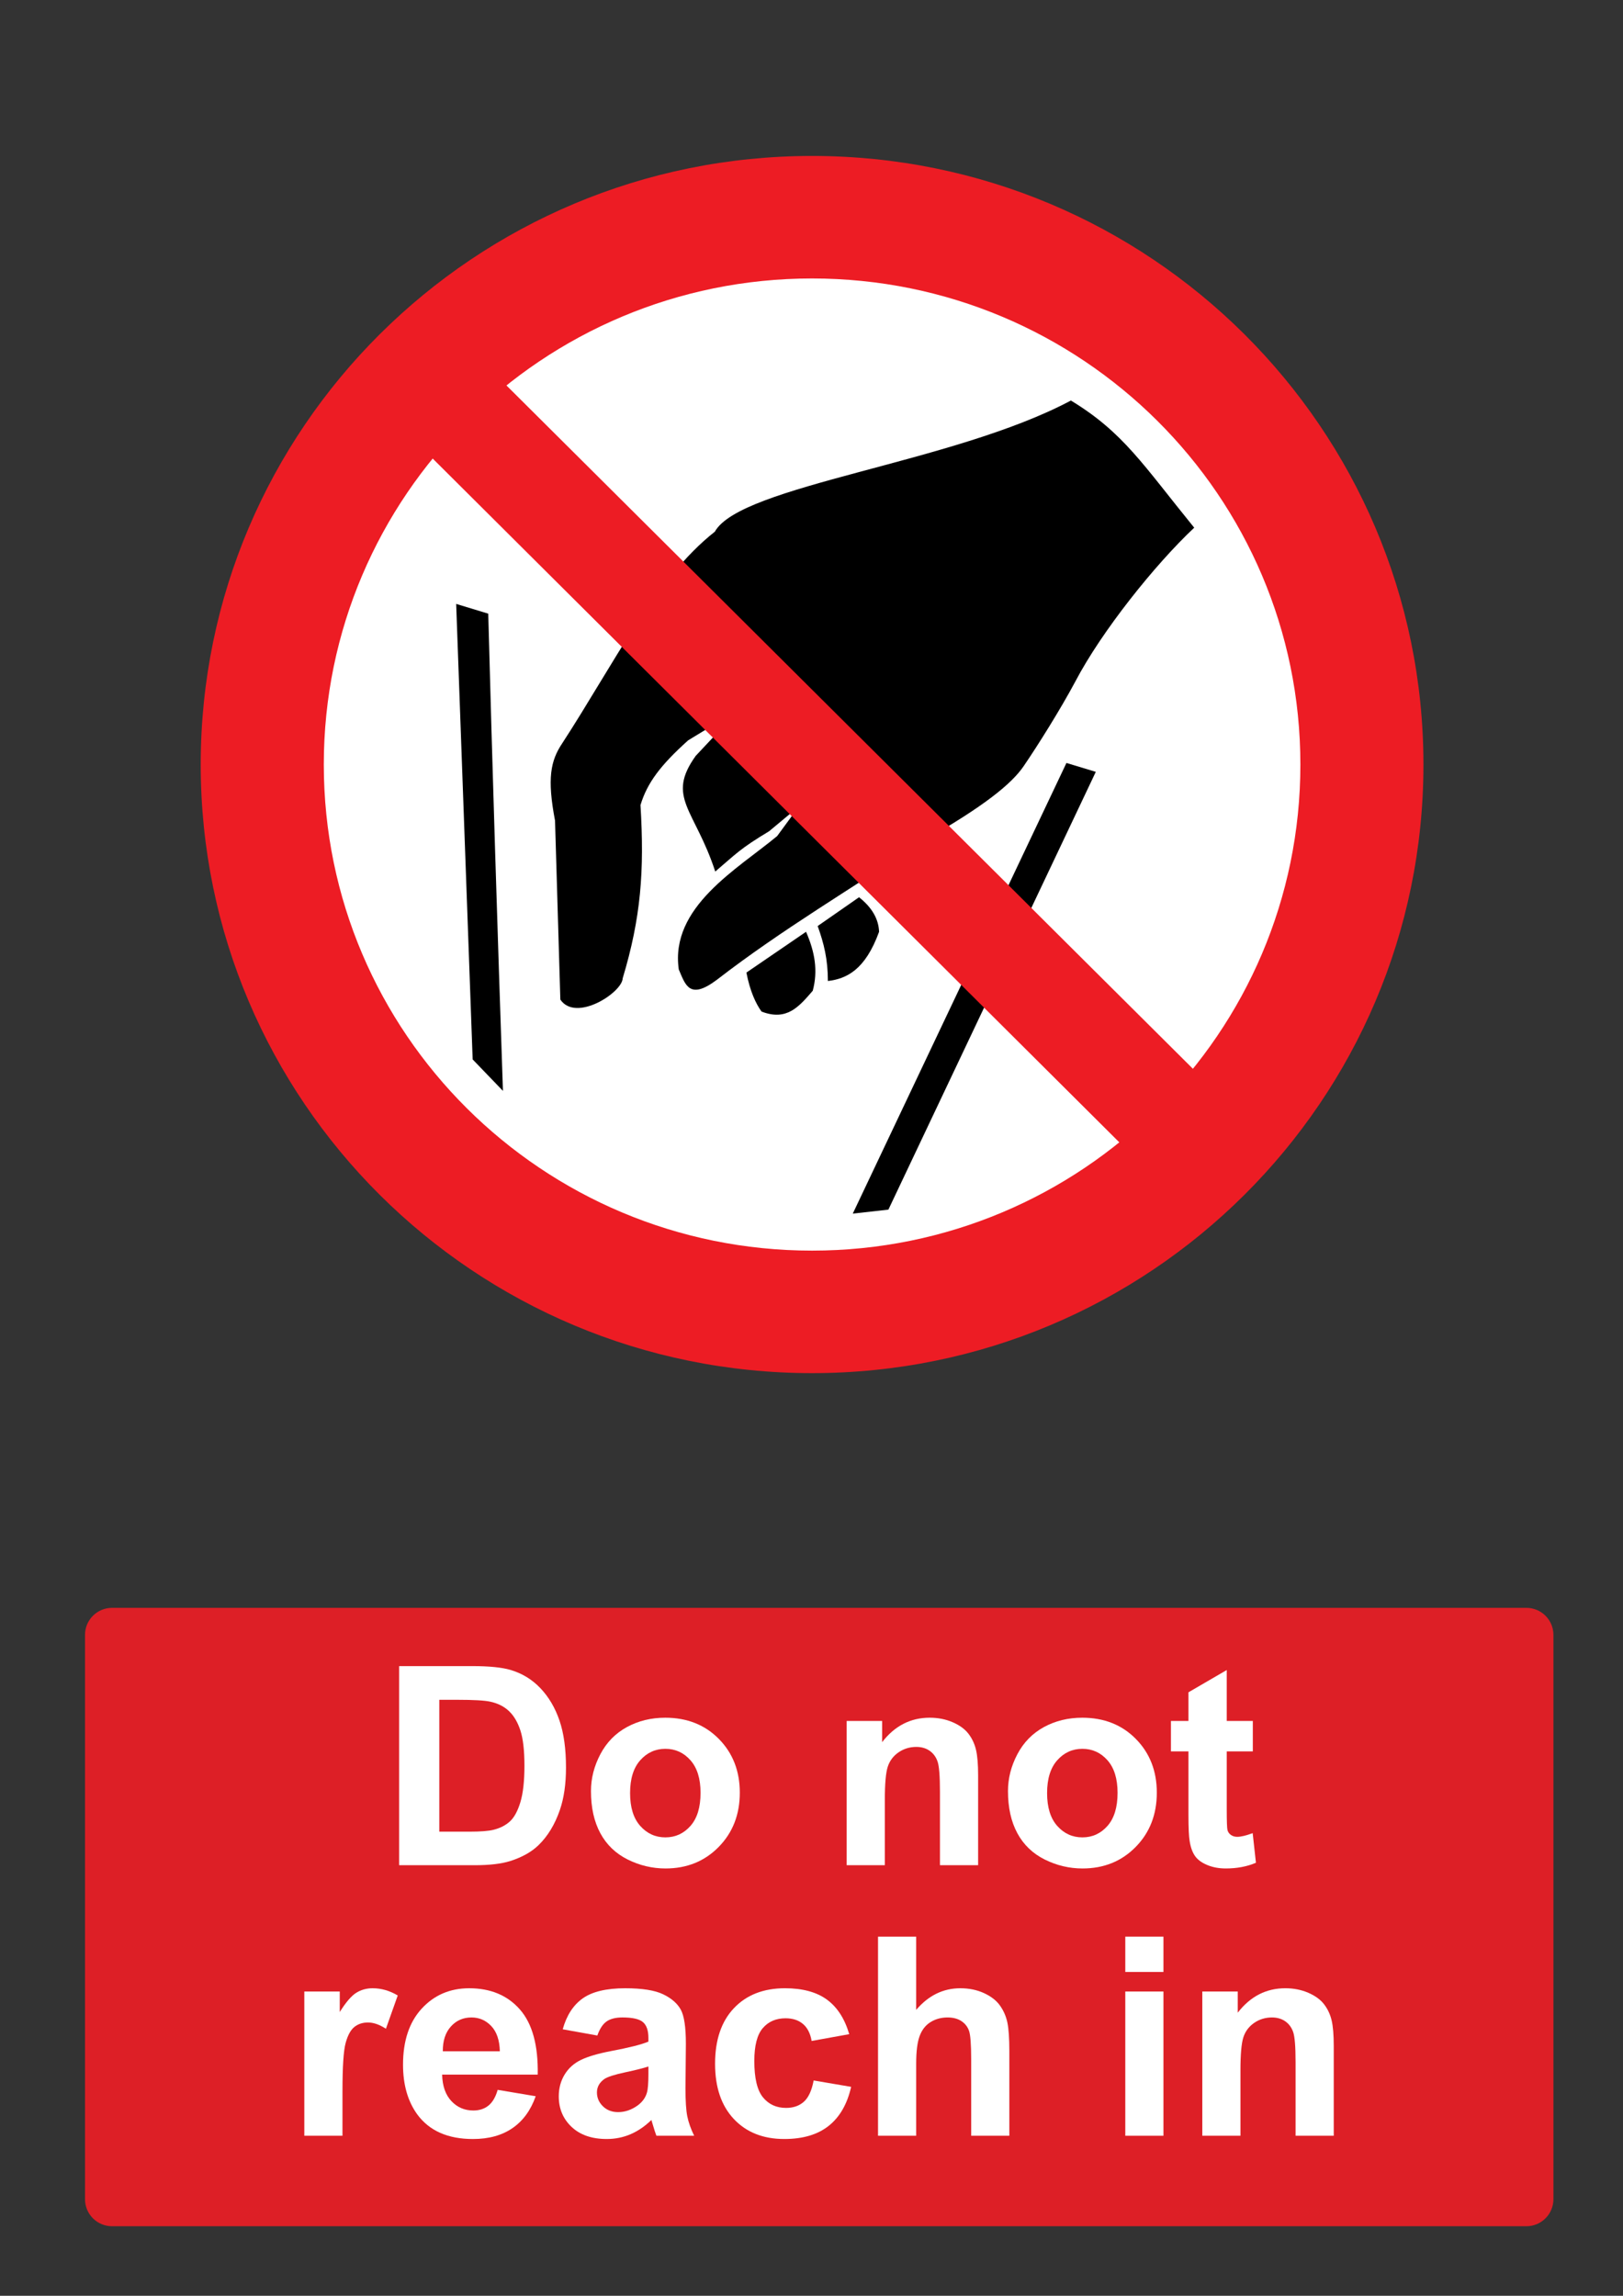
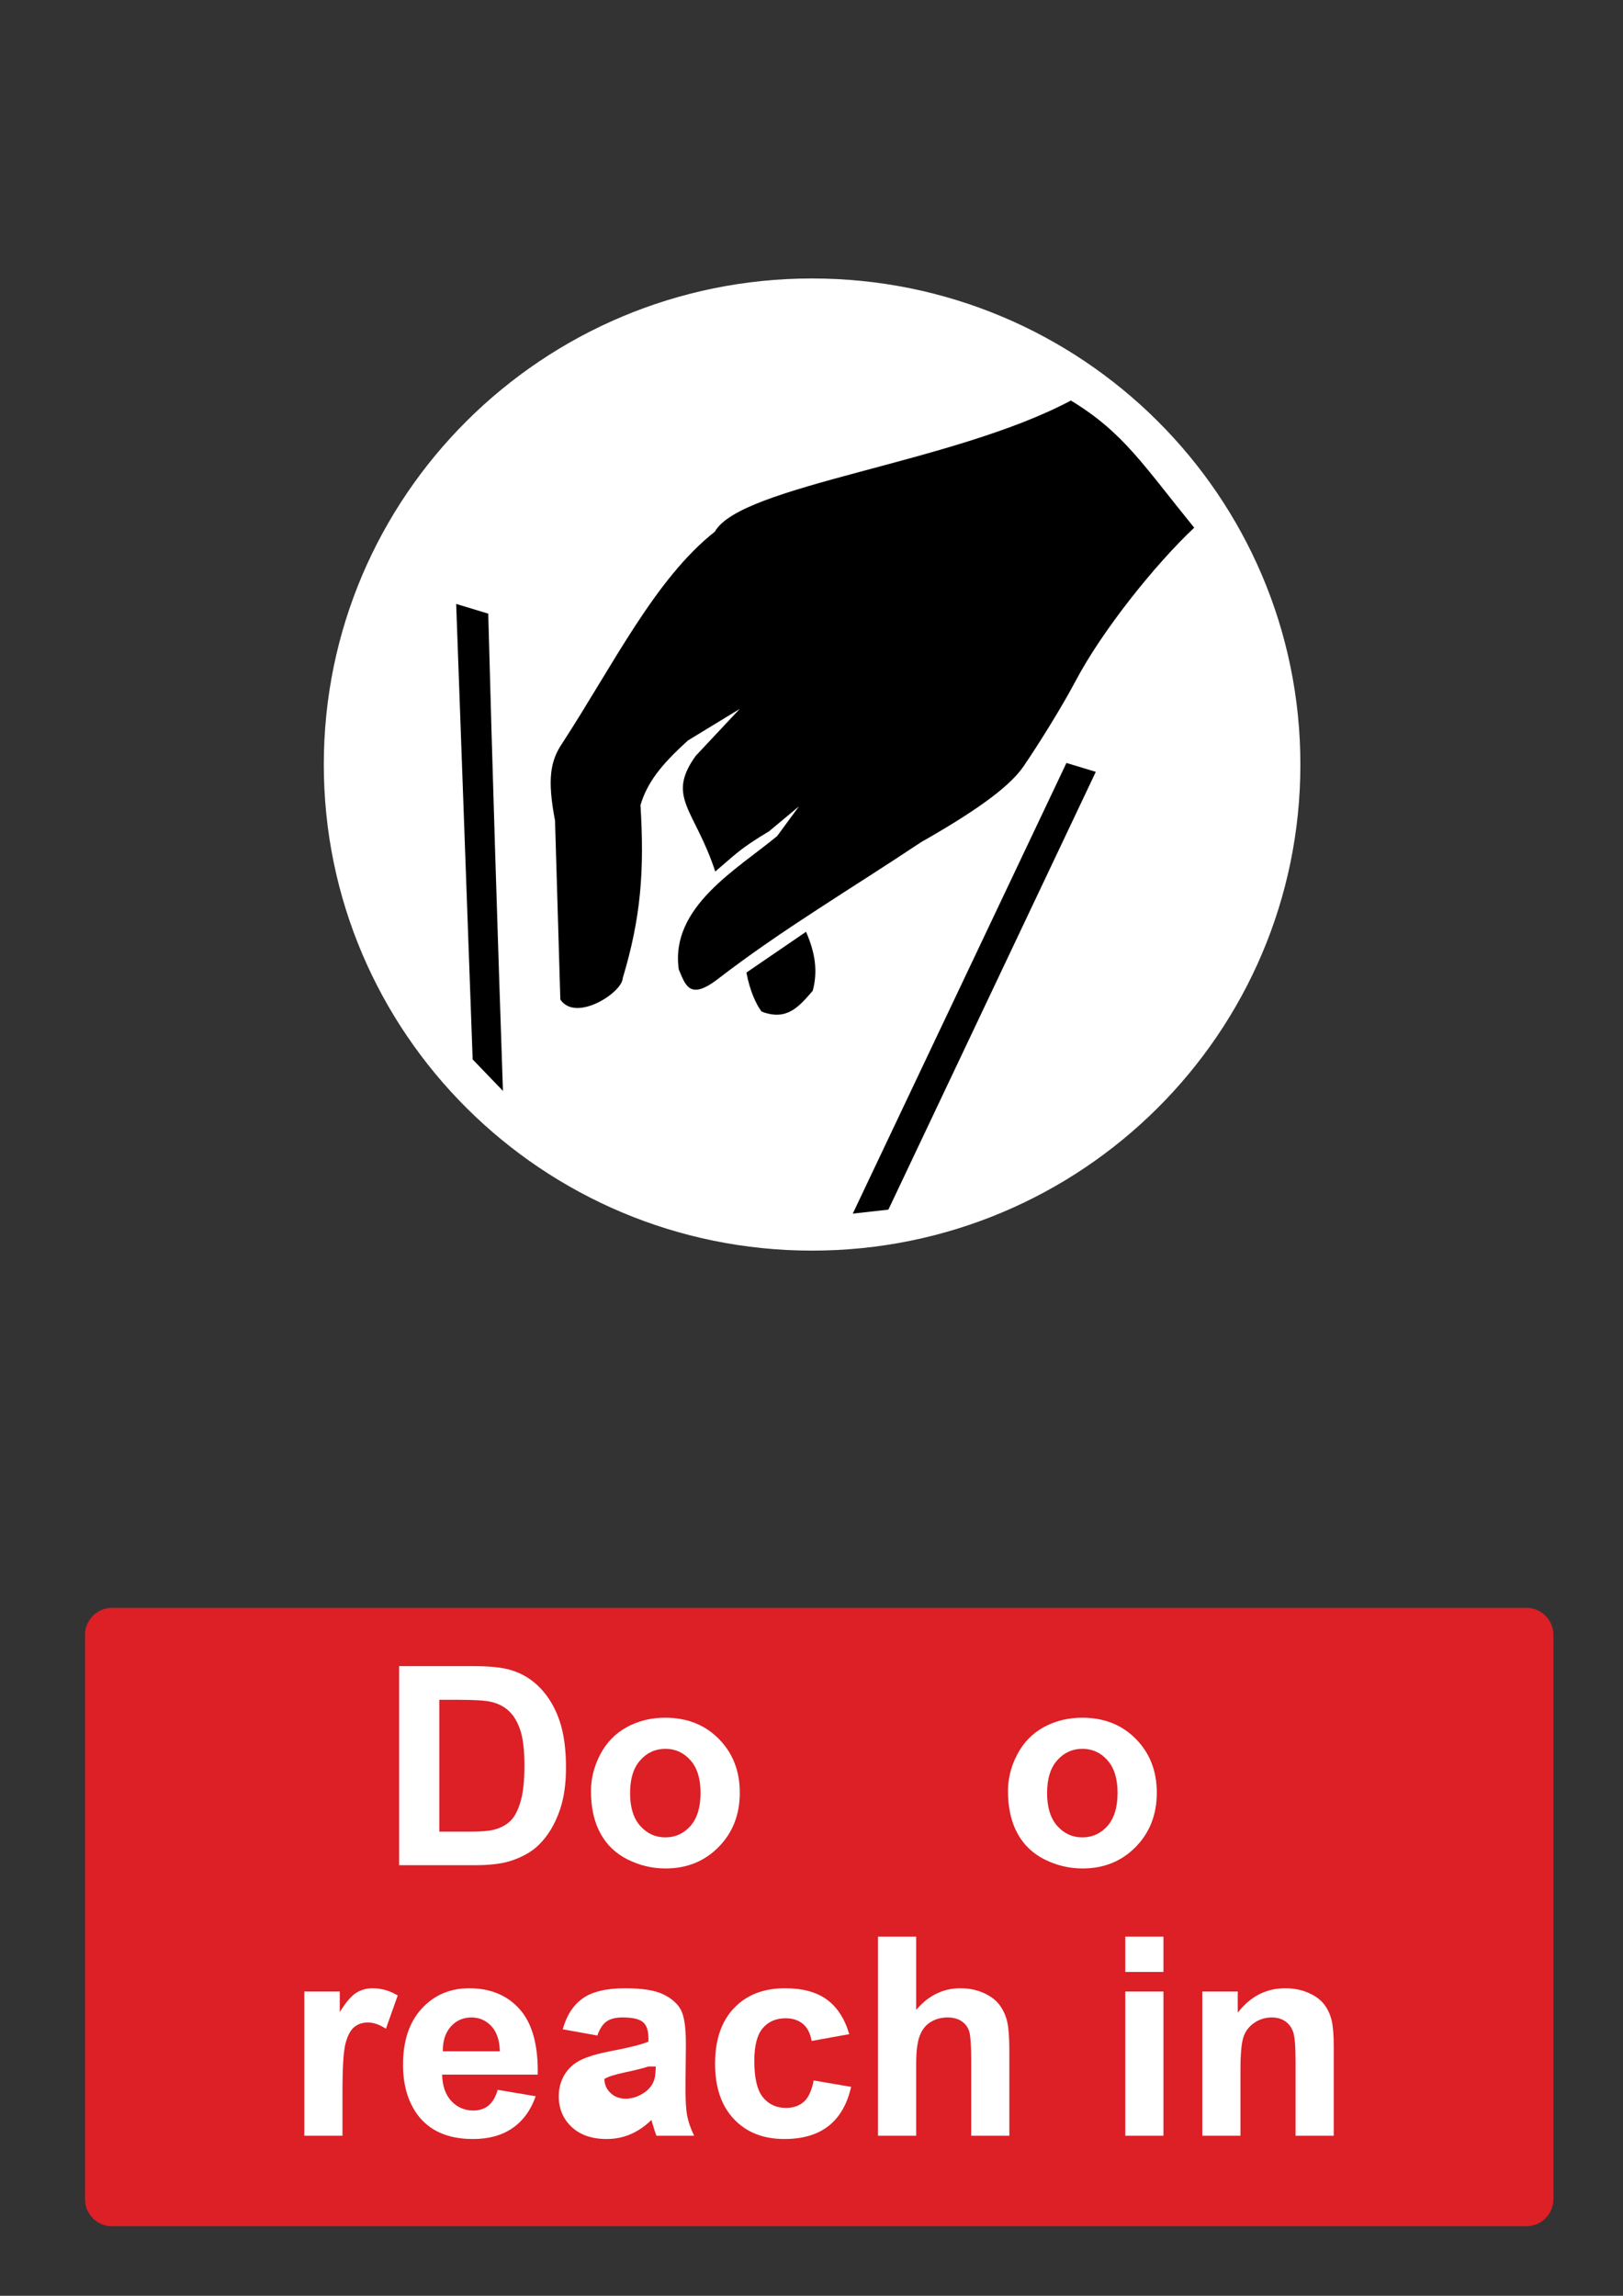
<svg xmlns="http://www.w3.org/2000/svg" version="1.1" baseProfile="tiny" id="Layer_1" x="0px" y="0px" width="595.279px" height="841.89px" viewBox="0 0 595.279 841.89" xml:space="preserve">
  <rect x="0" y="0" width="595.279" height="841.89" fill="#333333" stroke="none" />
-   <path fill="#ED1C24" d="M73.615,280.369c0-123.253,100.402-223.181,224.229-223.181c123.842,0,224.244,99.928,224.244,223.181  c0,123.248-100.402,223.173-224.244,223.173C174.018,503.542,73.615,403.617,73.615,280.369" />
  <path fill="#FFFFFF" d="M297.844,458.615c98.92,0,179.106-79.811,179.106-178.246c0-98.439-80.188-178.253-179.106-178.253  c-98.893,0-179.083,79.815-179.083,178.253C118.761,378.804,198.951,458.615,297.844,458.615" />
  <path d="M279.314,370.951c9.311,3.573,13.717-1.791,18.787-7.636c1.951-7.319,0.803-14.136-2.462-21.62l-21.874,14.955  C275.08,363.473,277.196,368.024,279.314,370.951" />
-   <path d="M315.077,329.028l-15.178,10.56c2.283,6.342,3.748,12.195,3.748,20.153c6.857-0.813,13.706-4.069,18.775-18.046  C322.251,336.986,319.802,332.766,315.077,329.028" />
  <path d="M337.768,308.869c23.182-13.158,33.303-21.447,37.709-27.947c5.223-7.636,13.563-20.958,18.939-31.023  c9.622-18.37,29.222-42.9,43.596-56.389c-18.781-23.078-25.961-34.934-45.232-46.631c-43.25,23.071-121.131,31.03-130.594,48.098  c-21.888,17.213-37.391,49.07-56.014,77.664c-4.239,6.342-5.547,12.839-2.602,28.277l1.951,65.641  c5.721,8.455,22.697-2.602,22.863-7.8c6.697-22.267,7.997-39.329,6.531-63.528c2.449-8.132,7.345-14.631,17.473-23.733  l18.928-11.533l-16.153,17.227c-10.951,15.278-0.324,19.498,7.175,42.411c7.844-6.67,8.979-8.289,19.756-14.781l10.938-9.11  l-7.998,10.893c-14.7,12.187-39.342,25.99-36.076,48.903c2.448,5.695,3.908,11.375,14.036,3.74  C286.508,341.049,312.951,325.449,337.768,308.869" />
  <polyline points="312.781,445.041 325.842,443.58 401.914,283.042 391.144,279.786 312.781,445.041 " />
  <path d="M173.36,388.5l11.109,11.534c-1.964-57.524-3.92-119.104-5.394-174.997l-11.762-3.574L173.36,388.5" />
-   <polyline fill="#ED1C24" points="450.045,404.385 174.717,130.365 147.747,157.25 422.982,431.296 450.045,404.385 " />
  <path fill="#DD1F26" d="M41.1,589.611h518.74c5.479,0,9.92,4.439,9.92,9.92v206.93c0,5.479-4.439,9.92-9.92,9.92H41.1  c-5.479,0-9.92-4.439-9.92-9.92v-206.93C31.18,594.05,35.62,589.611,41.1,589.611" />
  <g>
    <path fill="#FFFFFF" d="M146.381,610.976h26.944c6.075,0,10.708,0.467,13.896,1.395c4.283,1.264,7.952,3.504,11.007,6.725   s5.379,7.164,6.974,11.828c1.594,4.666,2.391,10.418,2.391,17.258c0,6.01-0.747,11.189-2.241,15.539   c-1.827,5.313-4.433,9.611-7.818,12.898c-2.558,2.49-6.011,4.434-10.359,5.828c-3.254,1.027-7.604,1.543-13.049,1.543h-27.741   v-73.014H146.381z M161.123,623.328v48.361h11.007c4.117,0,7.088-0.232,8.915-0.697c2.391-0.6,4.374-1.611,5.952-3.039   c1.577-1.426,2.863-3.775,3.859-7.047s1.494-7.729,1.494-13.373s-0.498-9.979-1.494-12.998c-0.996-3.021-2.391-5.379-4.184-7.072   s-4.068-2.84-6.823-3.438c-2.059-0.465-6.093-0.697-12.103-0.697H161.123L161.123,623.328z" />
    <path fill="#FFFFFF" d="M216.755,656.796c0-4.648,1.146-9.146,3.437-13.498c2.291-4.35,5.536-7.67,9.737-9.961   c4.2-2.291,8.89-3.436,14.07-3.436c8.001,0,14.559,2.598,19.673,7.795c5.113,5.195,7.67,11.762,7.67,19.695   c0,8.004-2.582,14.637-7.745,19.896c-5.164,5.264-11.663,7.895-19.499,7.895c-4.848,0-9.472-1.096-13.871-3.285   c-4.399-2.191-7.745-5.404-10.036-9.639C217.9,668.027,216.755,662.873,216.755,656.796z M231.099,657.542   c0,5.248,1.245,9.264,3.735,12.053s5.561,4.186,9.214,4.186c3.652,0,6.715-1.396,9.188-4.186s3.71-6.84,3.71-12.15   c0-5.182-1.236-9.164-3.71-11.953s-5.536-4.186-9.188-4.186c-3.653,0-6.724,1.396-9.214,4.186S231.099,652.296,231.099,657.542z" />
-     <path fill="#FFFFFF" d="M358.747,683.99h-13.994v-26.994c0-5.709-0.3-9.404-0.896-11.082c-0.598-1.676-1.568-2.979-2.914-3.908   c-1.344-0.93-2.963-1.395-4.854-1.395c-2.425,0-4.601,0.664-6.524,1.99c-1.926,1.328-3.246,3.09-3.96,5.279   c-0.714,2.191-1.07,6.244-1.07,12.152v23.957h-13.995v-52.895h12.999v7.771c4.614-5.979,10.427-8.965,17.433-8.965   c3.088,0,5.909,0.557,8.467,1.668c2.557,1.111,4.49,2.531,5.803,4.258c1.312,1.727,2.225,3.686,2.738,5.877s0.772,5.33,0.772,9.414   v32.871H358.747z" />
    <path fill="#FFFFFF" d="M369.704,656.796c0-4.648,1.146-9.146,3.438-13.498c2.291-4.35,5.536-7.67,9.737-9.961   c4.198-2.291,8.89-3.436,14.068-3.436c8.001,0,14.561,2.598,19.673,7.795c5.112,5.195,7.671,11.762,7.671,19.695   c0,8.004-2.582,14.637-7.744,19.896c-5.164,5.264-11.663,7.895-19.499,7.895c-4.85,0-9.473-1.096-13.87-3.285   c-4.4-2.191-7.745-5.404-10.036-9.639C370.851,668.027,369.704,662.873,369.704,656.796z M384.049,657.542   c0,5.248,1.245,9.264,3.734,12.053c2.49,2.789,5.562,4.186,9.214,4.186s6.716-1.396,9.189-4.186c2.473-2.789,3.71-6.84,3.71-12.15   c0-5.182-1.237-9.164-3.71-11.953c-2.475-2.789-5.537-4.186-9.189-4.186s-6.724,1.396-9.214,4.186   C385.294,648.281,384.049,652.296,384.049,657.542z" />
-     <path fill="#FFFFFF" d="M459.503,631.097v11.156h-9.563v21.316c0,4.314,0.091,6.832,0.273,7.545   c0.183,0.715,0.598,1.303,1.246,1.768c0.646,0.467,1.436,0.697,2.364,0.697c1.295,0,3.17-0.447,5.628-1.344l1.195,10.855   c-3.255,1.396-6.94,2.092-11.057,2.092c-2.523,0-4.8-0.424-6.823-1.27c-2.025-0.848-3.512-1.943-4.457-3.287   c-0.947-1.346-1.604-3.162-1.968-5.453c-0.299-1.627-0.448-4.914-0.448-9.861v-23.061h-6.425v-11.156h6.425v-10.508l14.045-8.168   v18.676h9.564V631.097z" />
  </g>
  <g>
    <path fill="#FFFFFF" d="M125.609,783.201h-13.995v-52.895h12.999v7.521c2.225-3.553,4.226-5.895,6.001-7.021   c1.776-1.129,3.794-1.693,6.052-1.693c3.188,0,6.258,0.881,9.214,2.641l-4.333,12.201c-2.358-1.525-4.549-2.291-6.574-2.291   c-1.959,0-3.62,0.541-4.979,1.619c-1.362,1.08-2.434,3.031-3.213,5.852c-0.78,2.822-1.17,8.734-1.17,17.73L125.609,783.201   L125.609,783.201z" />
    <path fill="#FFFFFF" d="M182.536,766.367l13.944,2.34c-1.793,5.113-4.624,9.008-8.492,11.68c-3.868,2.674-8.708,4.01-14.518,4.01   c-9.198,0-16.004-3.006-20.42-9.016c-3.486-4.813-5.229-10.889-5.229-18.229c0-8.766,2.291-15.629,6.873-20.596   c4.582-4.963,10.375-7.443,17.383-7.443c7.868,0,14.077,2.598,18.627,7.795c4.548,5.195,6.724,13.156,6.523,23.881h-35.063   c0.1,4.15,1.228,7.379,3.387,9.688c2.158,2.309,4.847,3.461,8.068,3.461c2.19,0,4.033-0.598,5.527-1.793   S181.771,769.023,182.536,766.367z M183.333,752.22c-0.101-4.051-1.146-7.129-3.139-9.236c-1.991-2.109-4.417-3.164-7.271-3.164   c-3.055,0-5.578,1.113-7.57,3.338s-2.972,5.246-2.938,9.063H183.333z" />
-     <path fill="#FFFFFF" d="M219.092,746.445l-12.7-2.291c1.427-5.113,3.885-8.898,7.371-11.355s8.666-3.686,15.539-3.686   c6.242,0,10.89,0.738,13.945,2.217c3.054,1.477,5.205,3.354,6.449,5.627c1.245,2.275,1.868,6.449,1.868,12.525l-0.148,16.336   c0,4.648,0.224,8.078,0.672,10.283c0.448,2.209,1.286,4.576,2.515,7.1h-13.846c-0.366-0.93-0.814-2.309-1.345-4.135   c-0.233-0.828-0.398-1.377-0.498-1.645c-2.392,2.324-4.948,4.068-7.67,5.23c-2.724,1.162-5.628,1.742-8.717,1.742   c-5.445,0-9.736-1.477-12.875-4.434c-3.138-2.955-4.707-6.689-4.707-11.205c0-2.988,0.714-5.652,2.143-7.994   c1.427-2.34,3.428-4.133,6.001-5.379c2.573-1.244,6.283-2.332,11.131-3.262c6.541-1.229,11.073-2.373,13.597-3.438v-1.395   c0-2.689-0.665-4.607-1.991-5.754c-1.329-1.145-3.836-1.717-7.521-1.717c-2.49,0-4.433,0.488-5.827,1.469   C221.083,742.267,219.955,743.988,219.092,746.445z M237.819,757.798c-1.793,0.6-4.632,1.314-8.517,2.143   c-3.885,0.83-6.425,1.645-7.62,2.439c-1.827,1.295-2.739,2.939-2.739,4.932c0,1.961,0.73,3.652,2.191,5.08   c1.46,1.428,3.32,2.143,5.578,2.143c2.522,0,4.931-0.83,7.222-2.49c1.693-1.262,2.805-2.807,3.337-4.633   c0.365-1.195,0.548-3.469,0.548-6.822V757.798L237.819,757.798z" />
+     <path fill="#FFFFFF" d="M219.092,746.445l-12.7-2.291c1.427-5.113,3.885-8.898,7.371-11.355s8.666-3.686,15.539-3.686   c6.242,0,10.89,0.738,13.945,2.217c3.054,1.477,5.205,3.354,6.449,5.627c1.245,2.275,1.868,6.449,1.868,12.525l-0.148,16.336   c0,4.648,0.224,8.078,0.672,10.283c0.448,2.209,1.286,4.576,2.515,7.1h-13.846c-0.366-0.93-0.814-2.309-1.345-4.135   c-0.233-0.828-0.398-1.377-0.498-1.645c-2.392,2.324-4.948,4.068-7.67,5.23c-2.724,1.162-5.628,1.742-8.717,1.742   c-5.445,0-9.736-1.477-12.875-4.434c-3.138-2.955-4.707-6.689-4.707-11.205c0-2.988,0.714-5.652,2.143-7.994   c1.427-2.34,3.428-4.133,6.001-5.379c2.573-1.244,6.283-2.332,11.131-3.262c6.541-1.229,11.073-2.373,13.597-3.438v-1.395   c0-2.689-0.665-4.607-1.991-5.754c-1.329-1.145-3.836-1.717-7.521-1.717c-2.49,0-4.433,0.488-5.827,1.469   C221.083,742.267,219.955,743.988,219.092,746.445z M237.819,757.798c-1.793,0.6-4.632,1.314-8.517,2.143   c-3.885,0.83-6.425,1.645-7.62,2.439c0,1.961,0.73,3.652,2.191,5.08   c1.46,1.428,3.32,2.143,5.578,2.143c2.522,0,4.931-0.83,7.222-2.49c1.693-1.262,2.805-2.807,3.337-4.633   c0.365-1.195,0.548-3.469,0.548-6.822V757.798L237.819,757.798z" />
    <path fill="#FFFFFF" d="M311.48,745.947l-13.797,2.488c-0.465-2.756-1.519-4.83-3.162-6.225c-1.643-1.395-3.776-2.092-6.399-2.092   c-3.486,0-6.269,1.203-8.343,3.609c-2.075,2.408-3.112,6.434-3.112,12.078c0,6.275,1.054,10.707,3.163,13.297   c2.107,2.592,4.938,3.887,8.491,3.887c2.656,0,4.831-0.756,6.524-2.268c1.693-1.51,2.889-4.107,3.586-7.795l13.746,2.342   c-1.429,6.309-4.168,11.074-8.22,14.293c-4.051,3.223-9.479,4.832-16.285,4.832c-7.737,0-13.904-2.439-18.502-7.32   c-4.6-4.881-6.898-11.639-6.898-20.271c0-8.732,2.308-15.531,6.923-20.395c4.615-4.865,10.857-7.297,18.728-7.297   c6.44,0,11.562,1.387,15.364,4.156C307.088,736.042,309.818,740.267,311.48,745.947z" />
    <path fill="#FFFFFF" d="M336.033,710.185v26.846c4.516-5.279,9.911-7.918,16.188-7.918c3.22,0,6.126,0.598,8.716,1.793   c2.59,1.193,4.54,2.723,5.853,4.582c1.312,1.859,2.207,3.918,2.689,6.176c0.48,2.258,0.722,5.76,0.722,10.508v31.029h-13.995   v-27.941c0-5.545-0.267-9.063-0.797-10.559c-0.53-1.494-1.469-2.682-2.813-3.563c-1.344-0.879-3.03-1.318-5.056-1.318   c-2.323,0-4.399,0.564-6.226,1.693s-3.163,2.83-4.009,5.104c-0.849,2.275-1.271,5.637-1.271,10.086v26.498h-13.995v-73.014h13.995   V710.185z" />
    <path fill="#FFFFFF" d="M412.733,723.134v-12.947h13.995v12.947H412.733z M412.733,783.201v-52.895h13.995v52.895H412.733z" />
    <path fill="#FFFFFF" d="M489.183,783.201h-13.995v-26.994c0-5.711-0.299-9.404-0.896-11.082c-0.599-1.676-1.568-2.979-2.914-3.91   c-1.345-0.928-2.964-1.395-4.855-1.395c-2.424,0-4.6,0.666-6.524,1.992c-1.926,1.328-3.245,3.088-3.96,5.279   c-0.714,2.191-1.069,6.242-1.069,12.152v23.957h-13.995v-52.895h12.999v7.771c4.614-5.979,10.426-8.965,17.432-8.965   c3.088,0,5.909,0.557,8.467,1.668s4.49,2.533,5.804,4.258c1.311,1.727,2.224,3.686,2.737,5.877c0.515,2.191,0.772,5.33,0.772,9.414   v32.871H489.183z" />
  </g>
</svg>